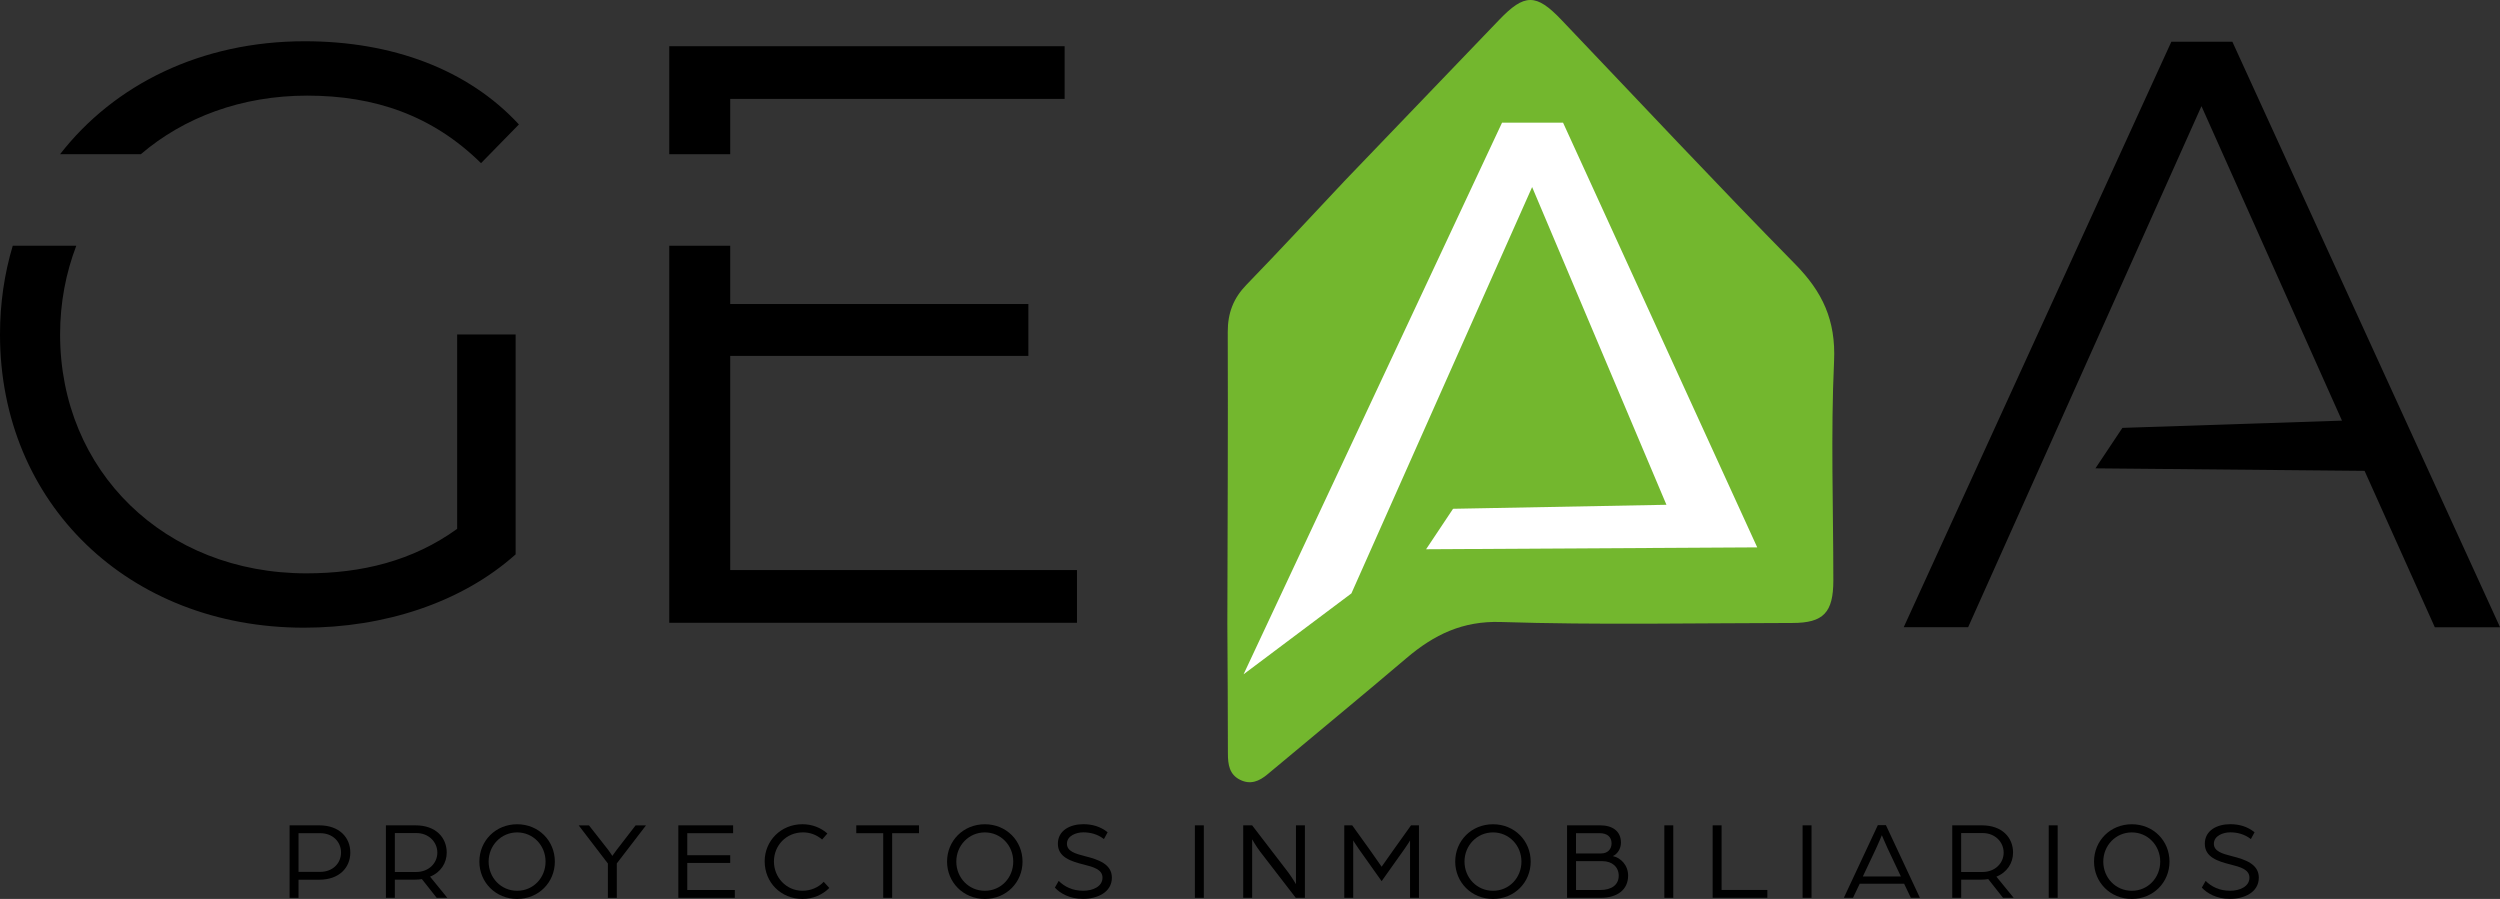
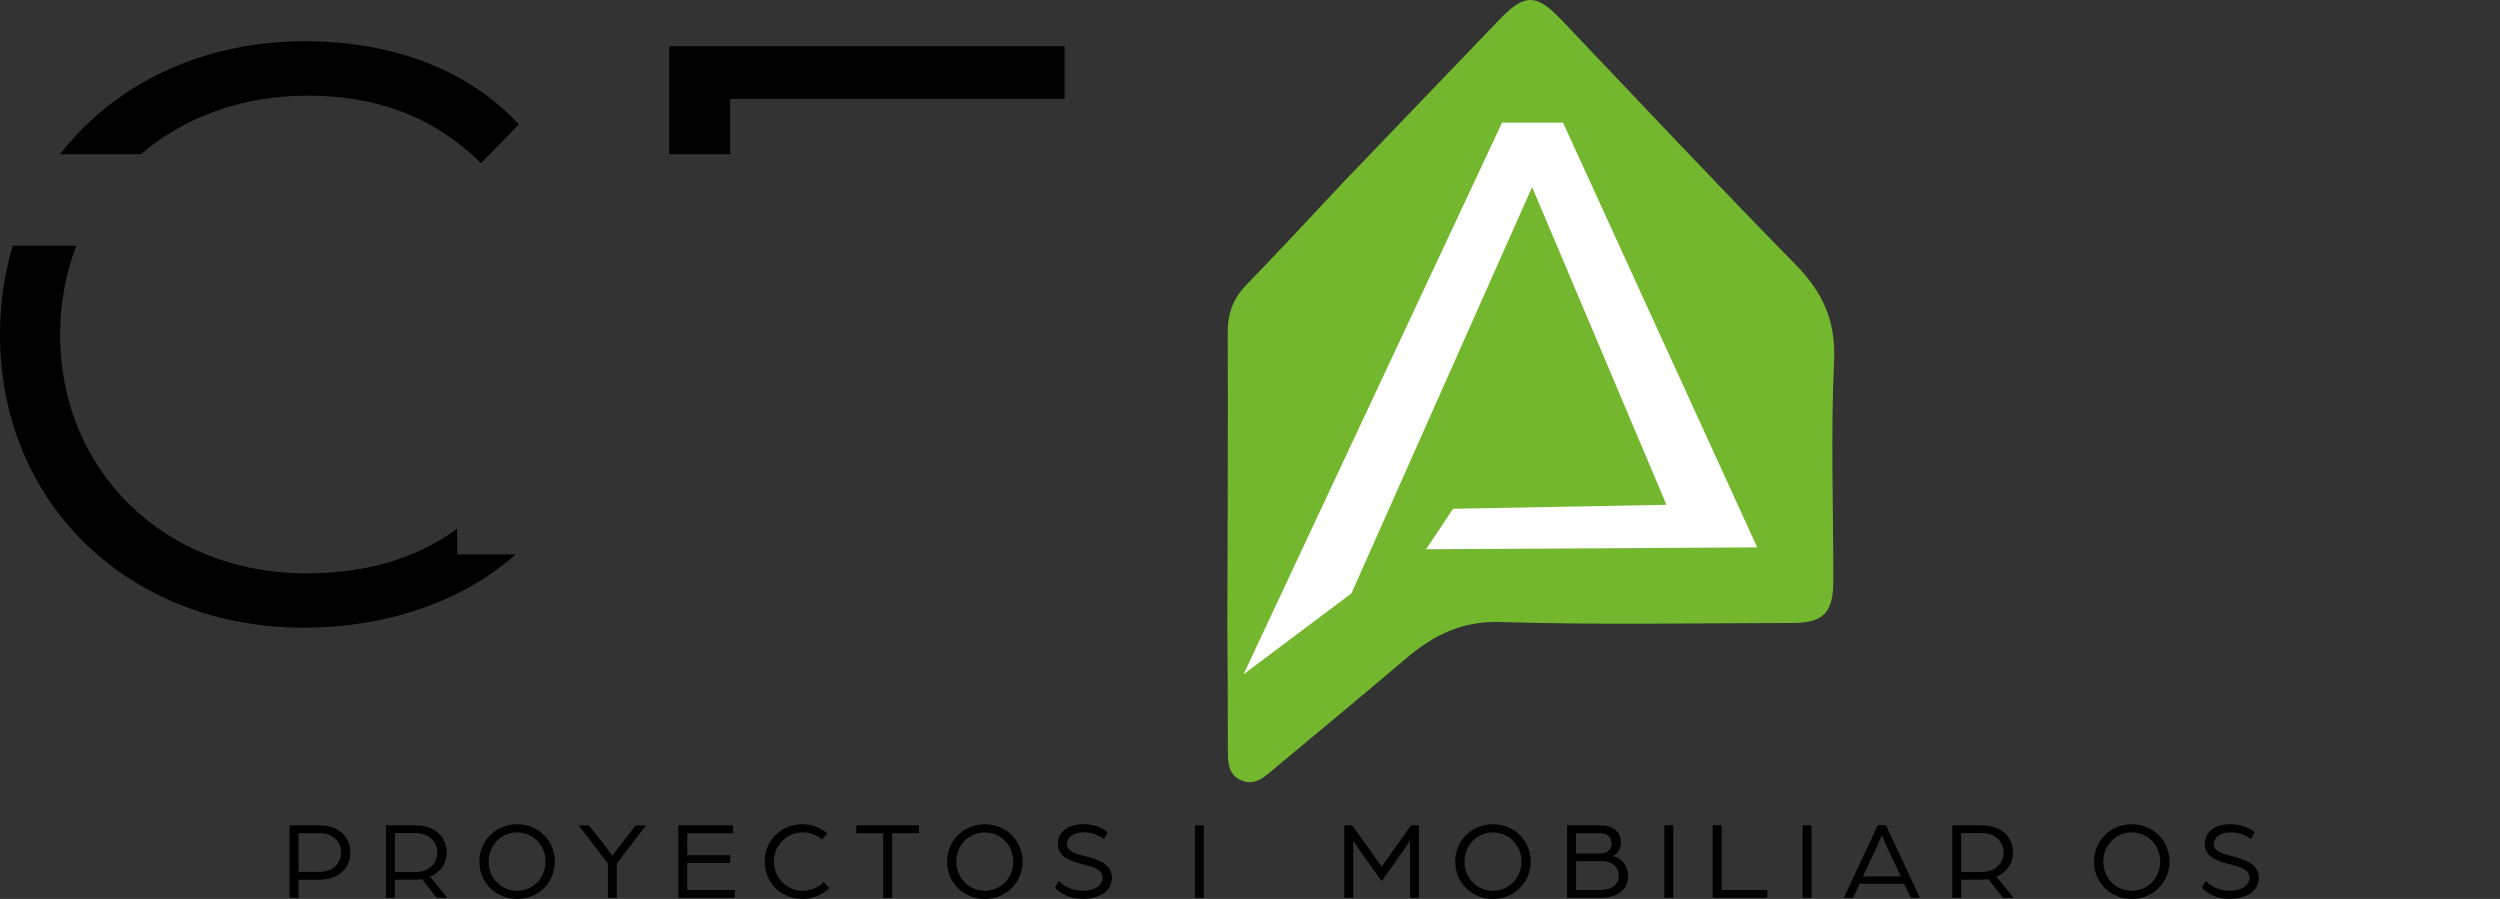
<svg xmlns="http://www.w3.org/2000/svg" id="Capa_2" data-name="Capa 2" viewBox="0 0 800 287.66">
  <rect x="0" y="0" width="800" height="287.66" fill="#333333" stroke="none" />
  <defs>
    <style>      .cls-1 {        fill: #000;      }      .cls-1, .cls-2, .cls-3 {        stroke-width: 0px;      }      .cls-2 {        fill: #73b72e;      }      .cls-3 {        fill: #fff;      }    </style>
  </defs>
  <g id="Capa_1-2" data-name="Capa 1">
    <g>
      <path class="cls-2" d="M429.93,58.24c16.6-17.29,33.21-34.57,49.8-51.88,8.11-8.46,11.83-8.49,19.89-.04,24.91,26.12,49.57,52.51,74.85,78.22,8.68,8.83,13.04,17.88,12.43,31.06-1.07,23.32-.24,46.73-.23,70.11,0,10.31-3.15,13.63-13.06,13.64-31.13.04-62.27.68-93.37-.31-12.18-.39-21.3,4.02-30.16,11.55-14.73,12.53-29.66,24.78-44.48,37.19-2.68,2.25-5.48,3.4-8.79,1.75-3.41-1.7-3.88-4.86-3.88-8.4,0-13.83-.11-27.66-.18-41.49.07-31.12.24-62.25.13-93.37-.02-6.17,1.84-10.88,6.01-15.17,10.49-10.81,20.72-21.89,31.06-32.87Z" />
      <g>
-         <polygon class="cls-1" points="233.67 182.42 233.67 113.89 329.08 113.89 329.08 97.29 233.67 97.29 233.67 78.64 214.16 78.64 214.16 199.29 344.63 199.29 344.63 182.42 233.67 182.42" />
        <polygon class="cls-1" points="233.67 31.65 340.68 31.65 340.68 14.79 214.16 14.79 214.16 49.35 233.67 49.35 233.67 31.65" />
      </g>
      <g>
        <path class="cls-1" d="M98.31,30.6c21.62,0,40.07,6.32,55.62,21.61l12.12-12.39c-16.34-17.66-40.59-26.62-68.53-26.62-33.16,0-60.96,13.83-78.3,36.15h25.84c13.78-11.78,32.19-18.75,53.25-18.75Z" />
-         <path class="cls-1" d="M146.28,169.24c-14.24,10.28-30.58,14.23-48.24,14.23-45.33,0-78.81-32.68-78.81-76.44,0-10.18,1.86-19.71,5.18-28.39H4.08c-2.66,8.87-4.08,18.38-4.08,28.39,0,54.04,41.12,93.83,97.26,93.83,25.56,0,50.34-7.91,67.74-23.46v-70.37h-18.71v62.2Z" />
+         <path class="cls-1" d="M146.28,169.24c-14.24,10.28-30.58,14.23-48.24,14.23-45.33,0-78.81-32.68-78.81-76.44,0-10.18,1.86-19.71,5.18-28.39H4.08c-2.66,8.87-4.08,18.38-4.08,28.39,0,54.04,41.12,93.83,97.26,93.83,25.56,0,50.34-7.91,67.74-23.46h-18.71v62.2Z" />
      </g>
-       <path class="cls-1" d="M714.36,13.36h-19.53l-85.64,187.35h20.61c24.89-55.58,49.78-111.16,74.67-166.74l44.96,100.63c-23.42.77-46.84,1.55-70.26,2.32-2.88,4.32-5.75,8.63-8.63,12.95,28.71.27,57.41.53,86.12.8l22.48,50.05h20.88L714.36,13.36Z" />
      <path class="cls-3" d="M397.93,215.8c27.57-58.85,55.15-117.69,82.72-176.54h19.53l62.13,135.9-105.96.6,8.63-12.95,68.28-1.28-42.98-101.67c-19.28,43.34-38.55,86.69-57.83,130.03-11.51,8.63-23.02,17.26-34.53,25.9Z" />
      <g>
        <path class="cls-1" d="M92.67,264.11h9.52c6.41,0,9.91,3.9,9.91,8.7s-3.51,8.7-9.95,8.7h-6.62v5.8h-2.86v-23.19ZM102.44,279c4.08,0,6.69-2.79,6.69-6.19s-2.61-6.19-6.66-6.19h-6.94v12.38h6.91Z" />
        <path class="cls-1" d="M123.48,264.11h9.52c6.44,0,9.95,3.9,9.95,8.73,0,3.33-1.93,6.33-5.33,7.69l5.51,6.76h-3.4l-4.72-5.98c-.61.11-1.47.18-2.25.18h-6.41v5.8h-2.86v-23.19ZM133.22,279.03c3.94,0,6.73-2.79,6.73-6.19s-2.76-6.26-6.69-6.26h-6.91v12.45h6.87Z" />
        <path class="cls-1" d="M153.4,275.71c0-6.66,5.19-11.95,12.09-11.95s12.06,5.3,12.06,11.95-5.19,11.95-12.06,11.95-12.09-5.3-12.09-11.95ZM174.58,275.71c0-5.15-3.94-9.34-9.09-9.34s-9.13,4.19-9.13,9.34,3.94,9.34,9.13,9.34,9.09-4.19,9.09-9.34Z" />
        <path class="cls-1" d="M194.52,276.32l-9.34-12.2h3.29l6.15,7.84c.75,1,1.32,1.93,1.32,1.93,0,0,.68-.97,1.4-1.93l6.05-7.84h3.33l-9.34,12.17v11.02h-2.86v-10.99Z" />
        <path class="cls-1" d="M217.07,264.11h17.53v2.51h-14.67v7.05h13.74v2.47h-13.74v8.66h15.21v2.5h-18.07v-23.19Z" />
        <path class="cls-1" d="M244.69,275.67c0-6.62,5.19-11.92,12.09-11.92,3.08,0,5.9,1.11,7.98,2.97l-1.68,1.93c-1.75-1.5-3.83-2.29-6.12-2.29-5.37,0-9.3,4.19-9.3,9.3s3.94,9.38,9.13,9.38c2.68,0,5.12-1.07,6.8-2.86l1.79,1.97c-2.15,2.15-5.15,3.51-8.59,3.51-6.91,0-12.09-5.3-12.09-11.99Z" />
        <path class="cls-1" d="M282.63,266.62h-8.62v-2.51h20.07v2.51h-8.59v20.68h-2.86v-20.68Z" />
        <path class="cls-1" d="M303.06,275.71c0-6.66,5.19-11.95,12.09-11.95s12.06,5.3,12.06,11.95-5.19,11.95-12.06,11.95-12.09-5.3-12.09-11.95ZM324.24,275.71c0-5.15-3.94-9.34-9.09-9.34s-9.13,4.19-9.13,9.34,3.94,9.34,9.13,9.34,9.09-4.19,9.09-9.34Z" />
        <path class="cls-1" d="M337.56,284.04l1.22-2.15c1.86,1.83,4.37,3.15,7.87,3.15,3.01,0,6.15-1.32,6.15-4.19,0-2.65-3.01-3.44-5.98-4.19-4.15-1.04-8.3-2.36-8.3-6.66s3.97-6.26,8.12-6.26c2.86,0,5.47.72,7.8,2.58l-1.18,2.18c-2.08-1.61-4.4-2.15-6.62-2.15s-5.22,1.07-5.22,3.65c0,2.4,2.65,3.18,5.76,3.97,4.29,1.07,8.62,2.54,8.62,6.87,0,4.76-4.76,6.8-9.2,6.8s-7.37-1.82-9.05-3.61Z" />
        <path class="cls-1" d="M382.36,264.11h2.86v23.19h-2.86v-23.19Z" />
-         <path class="cls-1" d="M397.82,264.11h2.86l11.56,15.06c1.18,1.57,2.47,3.76,2.47,3.76v-18.82h2.86v23.19h-2.93l-11.34-14.71c-1.4-1.83-2.61-4.01-2.61-4.01v18.71h-2.86v-23.19Z" />
        <path class="cls-1" d="M430.17,264.11h2.54l5.65,7.87c1.22,1.72,3.76,5.37,3.76,5.37,0,0,2.54-3.61,3.76-5.33l5.65-7.91h2.54v23.19h-2.86v-18.36s-.61,1.11-1.72,2.65l-7.37,10.38-7.41-10.45c-1.04-1.47-1.68-2.58-1.68-2.58v18.36h-2.86v-23.19Z" />
        <path class="cls-1" d="M465.67,275.71c0-6.66,5.19-11.95,12.09-11.95s12.06,5.3,12.06,11.95-5.19,11.95-12.06,11.95-12.09-5.3-12.09-11.95ZM486.86,275.71c0-5.15-3.94-9.34-9.09-9.34s-9.13,4.19-9.13,9.34,3.94,9.34,9.13,9.34,9.09-4.19,9.09-9.34Z" />
        <path class="cls-1" d="M501.46,264.11h10.63c3.86,0,6.62,1.83,6.62,5.55,0,1.93-1.15,3.65-2.61,4.29,2.61.54,4.9,2.97,4.9,6.23,0,4.54-3.47,7.12-8.77,7.12h-10.77v-23.19ZM512.37,273.1c2.08,0,3.33-1.36,3.33-3.22,0-2.04-1.36-3.26-3.79-3.26h-7.59v6.48h8.05ZM512.05,284.8c3.61,0,5.94-1.61,5.94-4.58,0-2.79-2.11-4.65-5.22-4.65h-8.44v9.23h7.73Z" />
        <path class="cls-1" d="M532.59,264.11h2.86v23.19h-2.86v-23.19Z" />
        <path class="cls-1" d="M548.05,264.11h2.86v20.68h14.64v2.5h-17.5v-23.19Z" />
        <path class="cls-1" d="M576.83,264.11h2.86v23.19h-2.86v-23.19Z" />
        <path class="cls-1" d="M600.91,264.04h2.58l10.88,23.26h-2.9l-2.15-4.51h-14.21l-2.15,4.51h-2.93l10.88-23.26ZM608.28,280.47l-4.26-9.02c-.79-1.68-1.68-3.9-1.83-4.19-.14.29-1,2.47-1.82,4.19l-4.26,9.02h12.17Z" />
        <path class="cls-1" d="M624.71,264.11h9.52c6.44,0,9.95,3.9,9.95,8.73,0,3.33-1.93,6.33-5.33,7.69l5.51,6.76h-3.4l-4.72-5.98c-.61.11-1.47.18-2.25.18h-6.41v5.8h-2.86v-23.19ZM634.44,279.03c3.94,0,6.73-2.79,6.73-6.19s-2.76-6.26-6.69-6.26h-6.91v12.45h6.87Z" />
-         <path class="cls-1" d="M655.59,264.11h2.86v23.19h-2.86v-23.19Z" />
        <path class="cls-1" d="M670.09,275.71c0-6.66,5.19-11.95,12.09-11.95s12.06,5.3,12.06,11.95-5.19,11.95-12.06,11.95-12.09-5.3-12.09-11.95ZM691.27,275.71c0-5.15-3.94-9.34-9.09-9.34s-9.13,4.19-9.13,9.34,3.94,9.34,9.13,9.34,9.09-4.19,9.09-9.34Z" />
        <path class="cls-1" d="M704.58,284.04l1.22-2.15c1.86,1.83,4.37,3.15,7.87,3.15,3.01,0,6.15-1.32,6.15-4.19,0-2.65-3.01-3.44-5.98-4.19-4.15-1.04-8.3-2.36-8.3-6.66s3.97-6.26,8.12-6.26c2.86,0,5.47.72,7.8,2.58l-1.18,2.18c-2.08-1.61-4.4-2.15-6.62-2.15s-5.22,1.07-5.22,3.65c0,2.4,2.65,3.18,5.76,3.97,4.29,1.07,8.62,2.54,8.62,6.87,0,4.76-4.76,6.8-9.2,6.8s-7.37-1.82-9.05-3.61Z" />
      </g>
    </g>
  </g>
</svg>